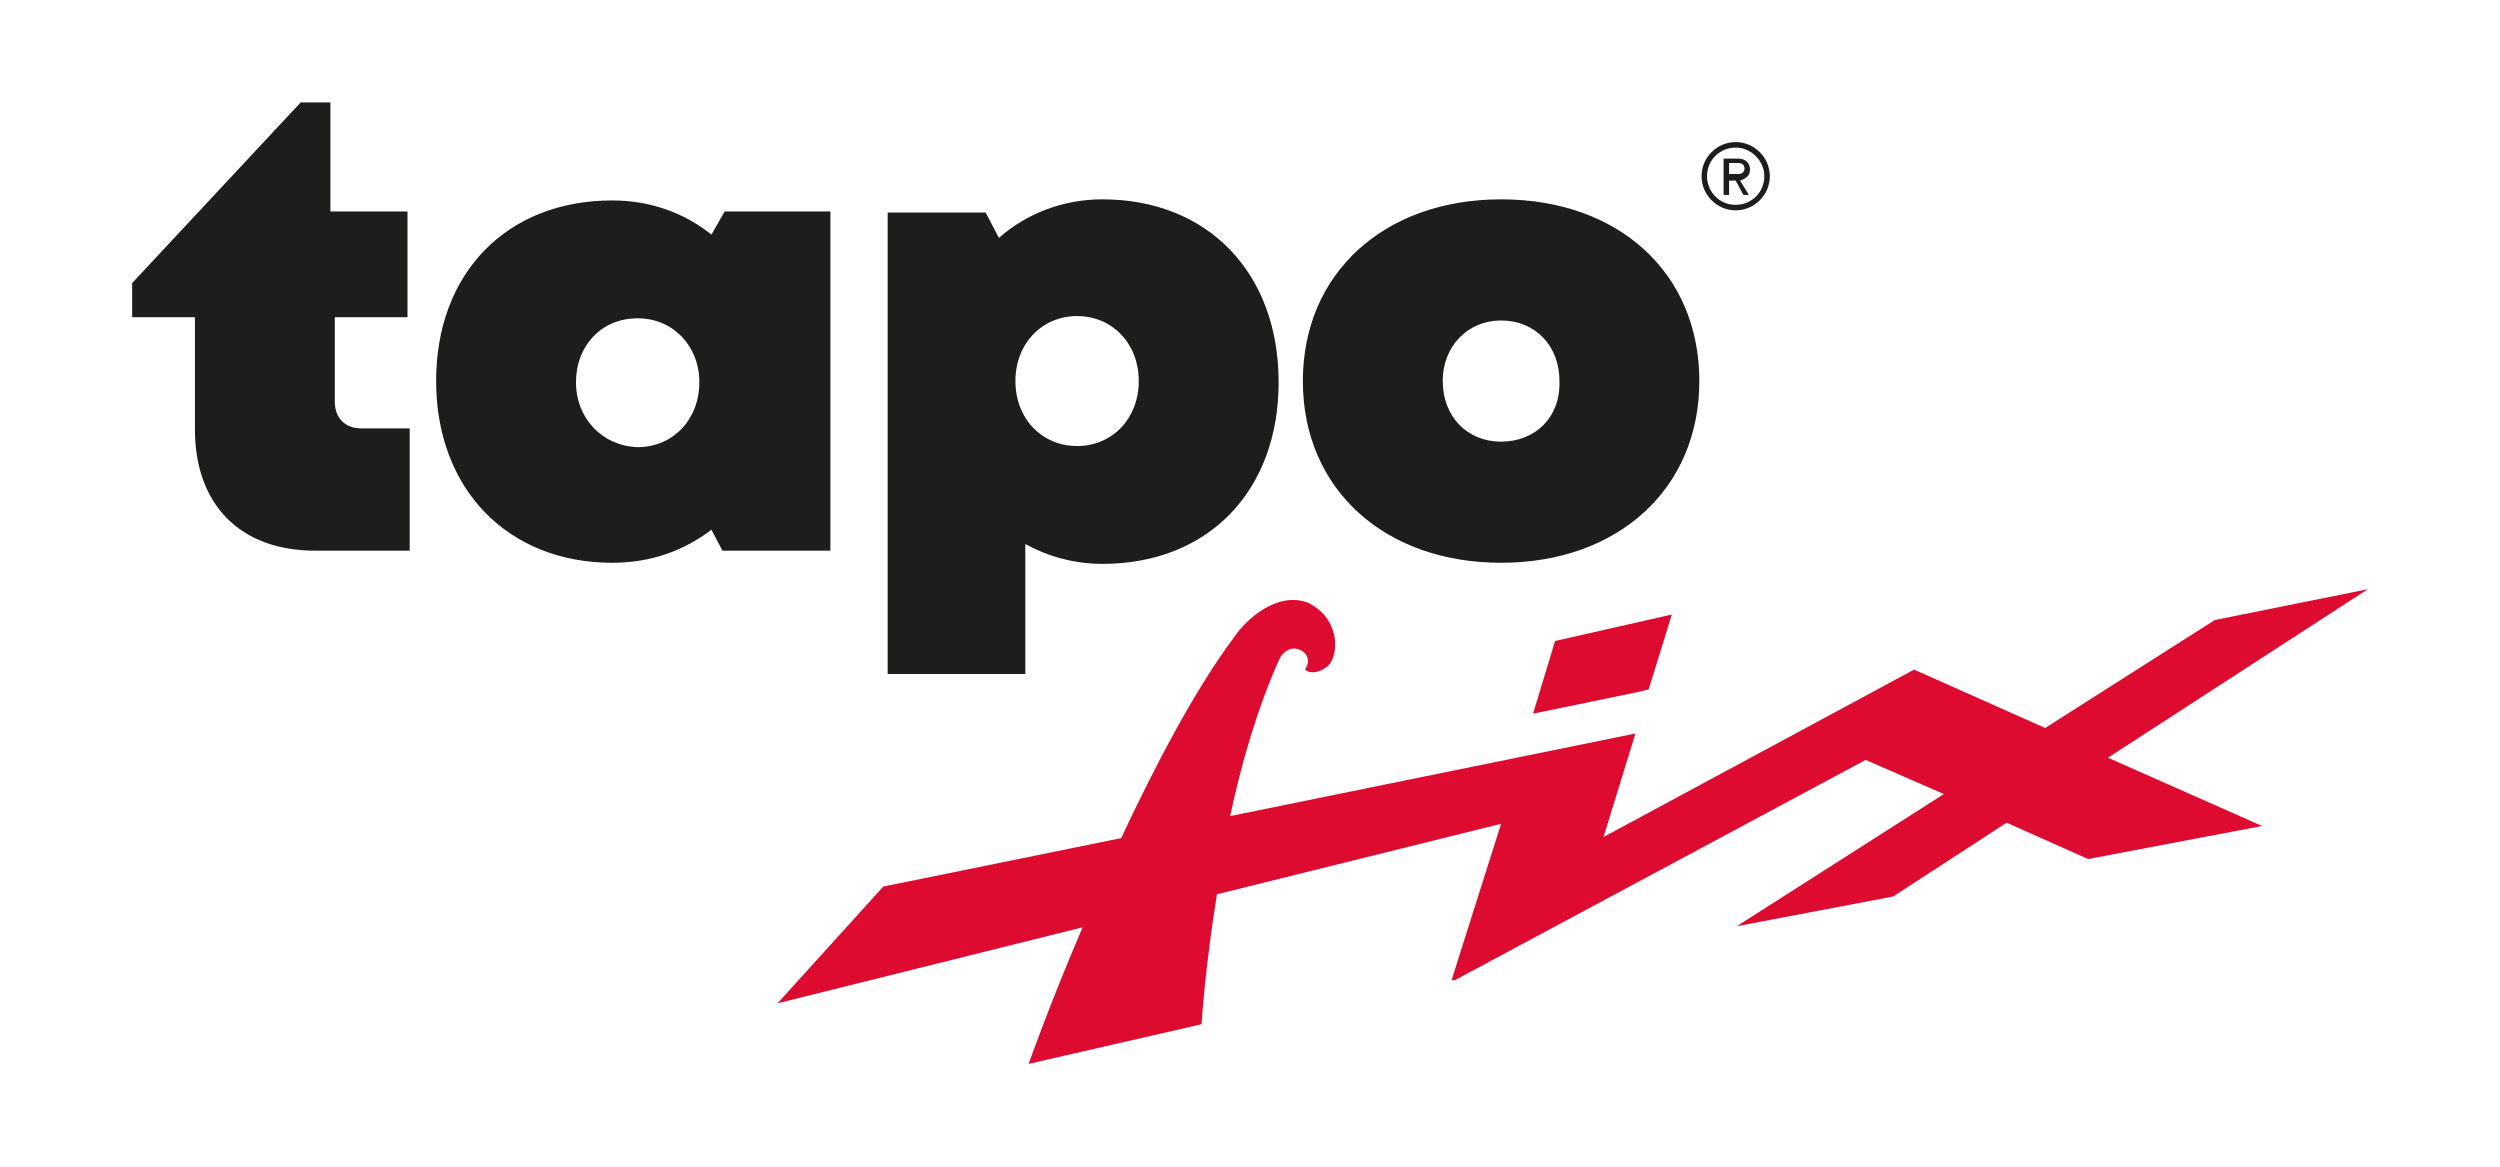
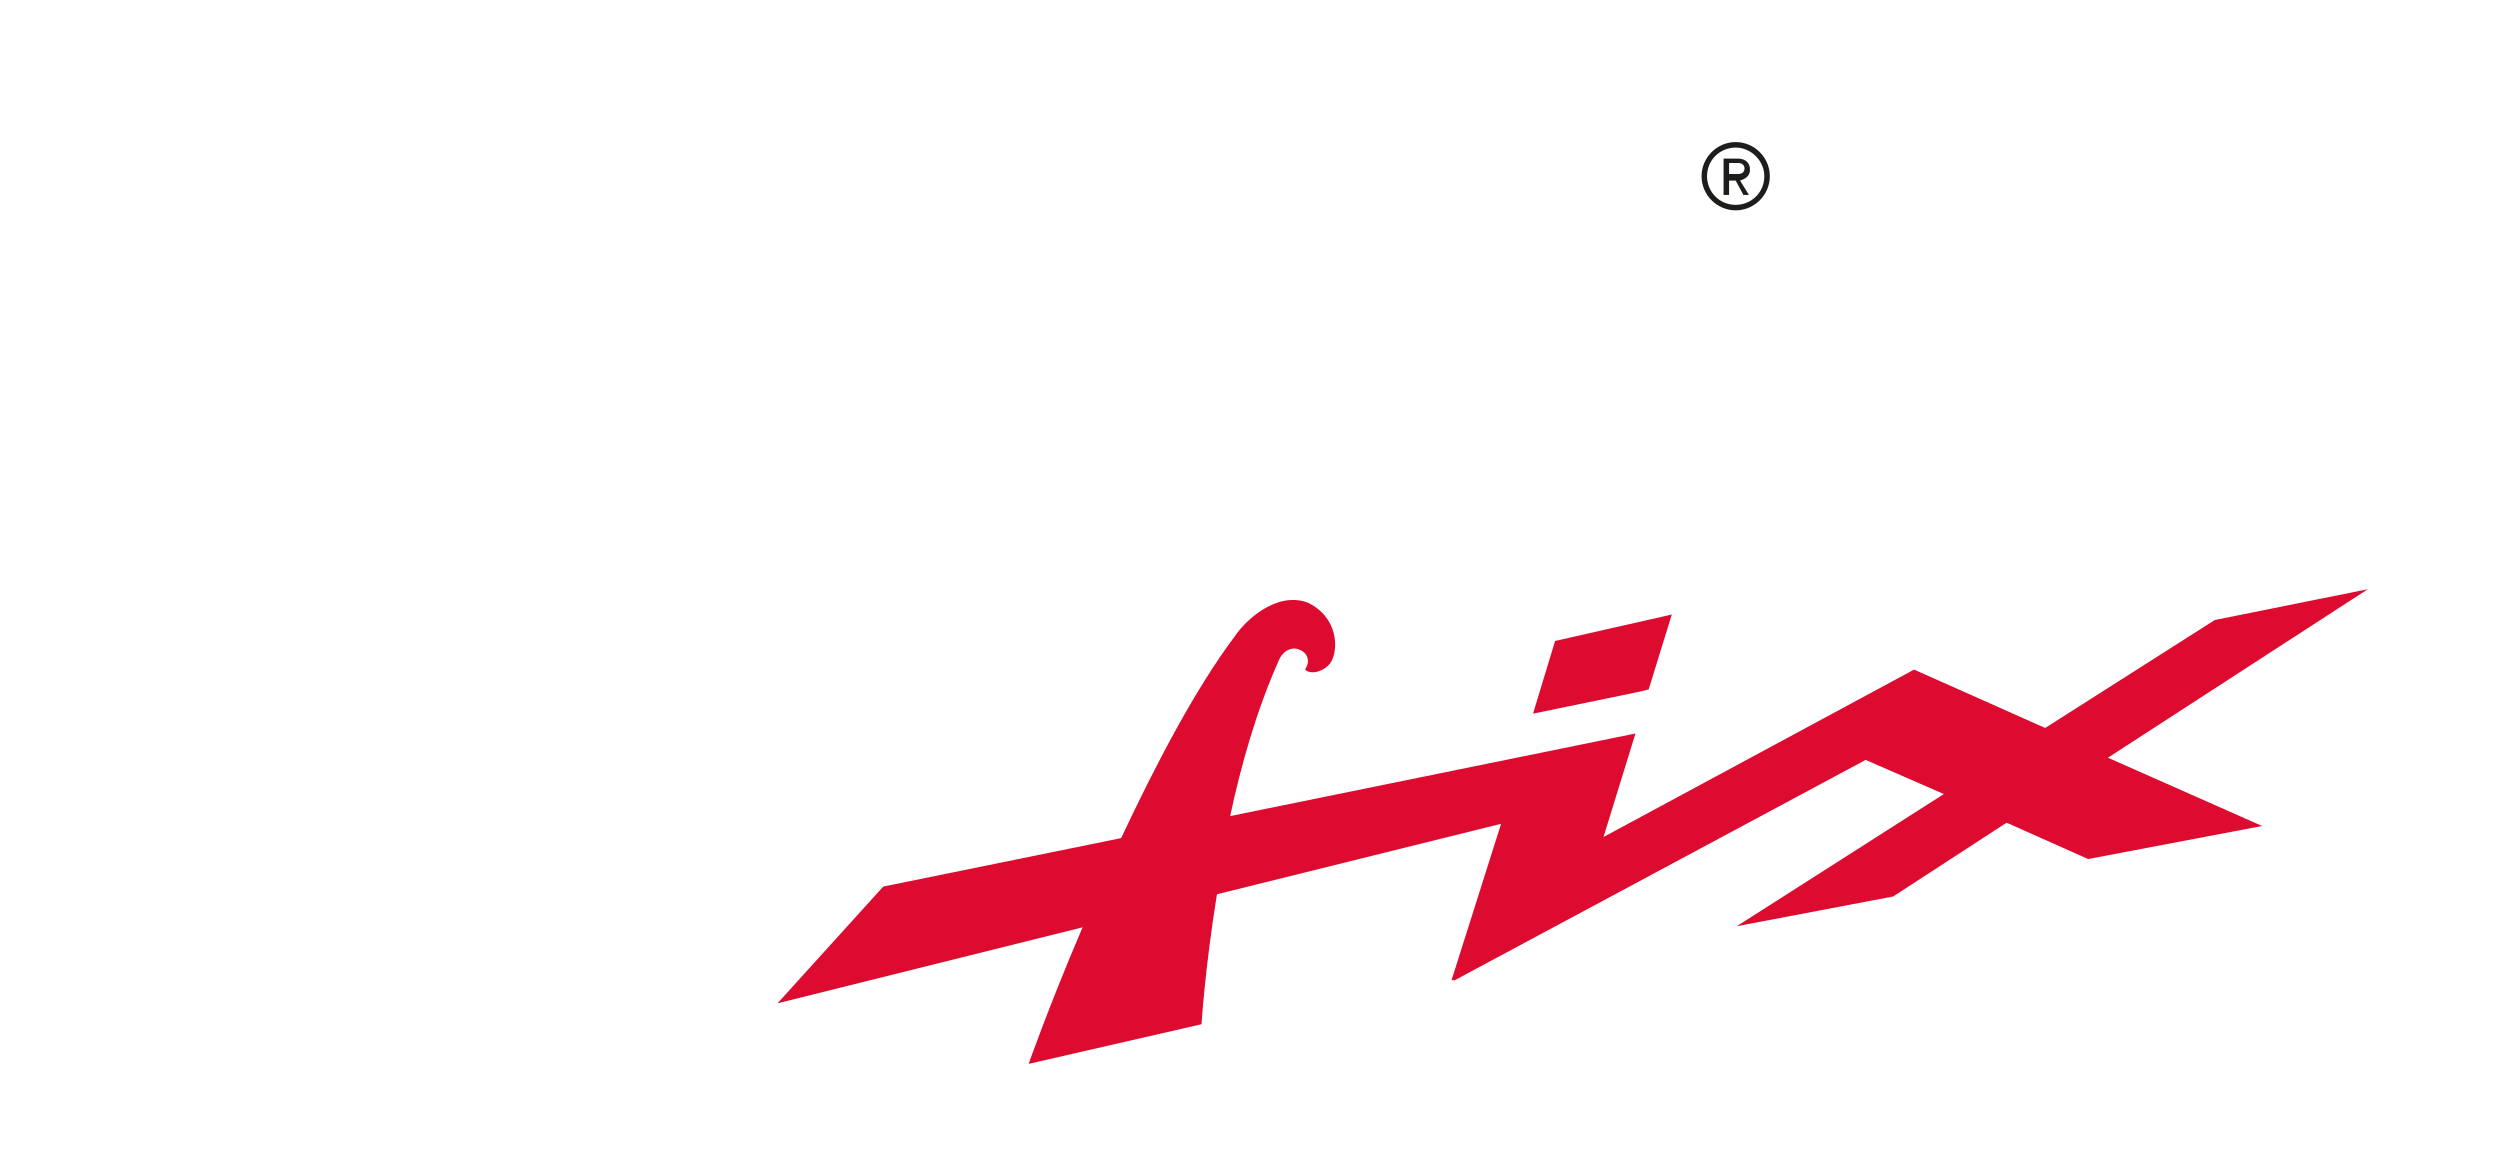
<svg xmlns="http://www.w3.org/2000/svg" xml:space="preserve" style="enable-background:new 0 0 227 106;" viewBox="0 0 227 106" y="0px" x="0px" id="Ebene_1" version="1.1">
  <style type="text/css">
	.st0{fill:#1D1D1B;}
	.st1{fill:#DD0B2F;}
</style>
  <g>
-     <path d="M32.8,38.9c-1.5,0-2.4-1-2.4-2.4v-7.7H37v-9.6h-7V9.3h-2.7L12,25.7v3.1h5.7V39c0,6.8,4.1,11,10.9,11h8.6V38.9   H32.8L32.8,38.9z M65.8,19.2l-1.2,2.1c-2.5-2-5.6-3.1-9-3.1c-9.6,0-16,6.6-16,16.4s6.5,16.5,16,16.5c3.5,0,6.5-1.1,9-3l1,1.9h9.8   V19.2H65.8L65.8,19.2z M52.3,34.7c0-3.3,2.3-5.8,5.6-5.8c3.2,0,5.6,2.5,5.6,5.8c0,3.4-2.4,5.9-5.6,5.9C54.7,40.5,52.3,38,52.3,34.7   L52.3,34.7z M100.1,18.1c-3.6,0-6.9,1.3-9.4,3.5l-1.2-2.3h-8.9v41.9h12.5V49.4c2,1.1,4.4,1.8,7,1.8c9.6,0,16-6.6,16-16.5   S109.7,18.1,100.1,18.1L100.1,18.1L100.1,18.1z M97.8,40.5c-3.2,0-5.6-2.5-5.6-5.9c0-3.4,2.4-5.9,5.6-5.9c3.2,0,5.6,2.5,5.6,5.9   C103.4,38,101,40.5,97.8,40.5L97.8,40.5z M136.3,51.1c10.6,0,18-6.7,18-16.5c0-9.8-7.3-16.5-18-16.5c-10.6,0-18,6.7-18,16.5   C118.3,44.4,125.7,51.1,136.3,51.1L136.3,51.1z M136.3,40.1c-3.1,0-5.3-2.3-5.3-5.5s2.3-5.5,5.3-5.5c3.1,0,5.3,2.3,5.3,5.5   C141.7,37.9,139.4,40.1,136.3,40.1L136.3,40.1z" class="st0" />
    <path d="M215,53.5l-13.9,2.8l-15.4,9.8l-11.9-5.3L145.6,76l2.9-9.4l-36.8,7.5c1-4.7,2.4-9.6,4.4-14.1   c0.4-1,1.3-1.3,1.9-1c0.6,0.2,0.9,0.8,0.7,1.4c0,0-0.2,0.4-0.2,0.4c0.5,0.5,1.7,0.2,2.3-0.6c0.8-1.2,0.7-4.2-2.1-5.5   c-2.8-1-5.6,1.6-6.6,3.1c-3.6,4.8-7.2,11.7-10.3,18.3l-21.6,4.4l-9.6,10.6l27.7-6.9c-3,7-4.9,12.4-4.9,12.4l15.7-3.6   c0,0,0.3-5,1.4-11.8l25.8-6.4L131.8,89l0.3,0l37.3-20l7.1,3.1l-18.8,12l14.2-2.7l10.3-6.7l7.4,3.3l15.8-3l-14-6.2L215,53.5   L215,53.5z M149.7,62.6l2.1-6.8l-10.6,2.4l-2,6.6l9.7-2L149.7,62.6L149.7,62.6z" class="st1" />
    <path d="M157.6,12.9c-1.7,0-3.1,1.4-3.1,3.1c0,1.7,1.4,3.1,3.1,3.1c1.7,0,3.1-1.4,3.1-3.1   C160.7,14.3,159.3,12.9,157.6,12.9L157.6,12.9z M157.6,18.6c-1.5,0-2.6-1.2-2.6-2.6c0-1.5,1.2-2.6,2.6-2.6c1.4,0,2.6,1.2,2.6,2.6   C160.2,17.5,159,18.6,157.6,18.6L157.6,18.6z M158.9,15.4c0-0.6-0.4-1-1.1-1h-1.3v3.3h0.5v-1.3h0.6l0.7,1.3h0.5l-0.8-1.3   C158.6,16.2,158.9,15.9,158.9,15.4L158.9,15.4z M157,14.8h0.8c0.4,0,0.6,0.2,0.6,0.5c0,0.3-0.2,0.5-0.6,0.5H157V14.8L157,14.8z" class="st0" />
  </g>
</svg>